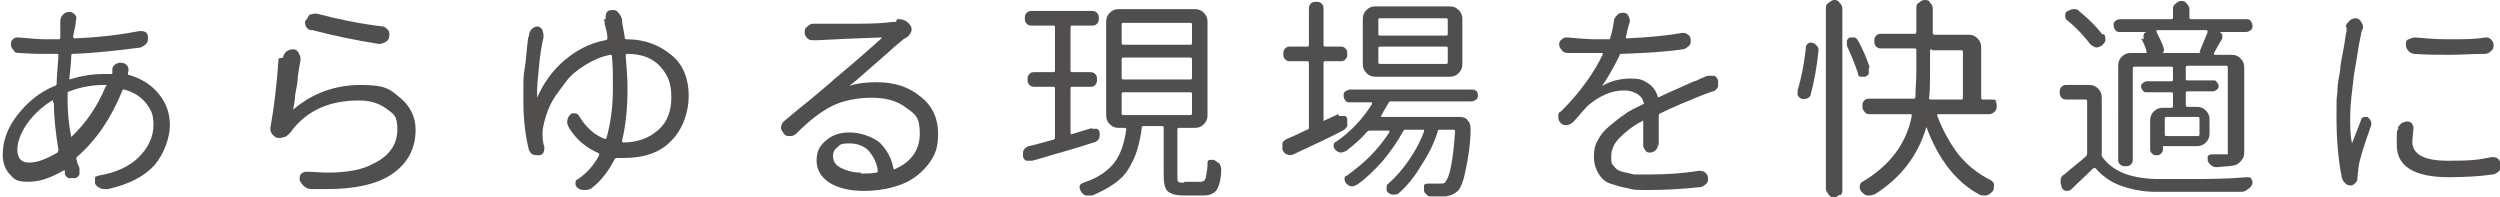
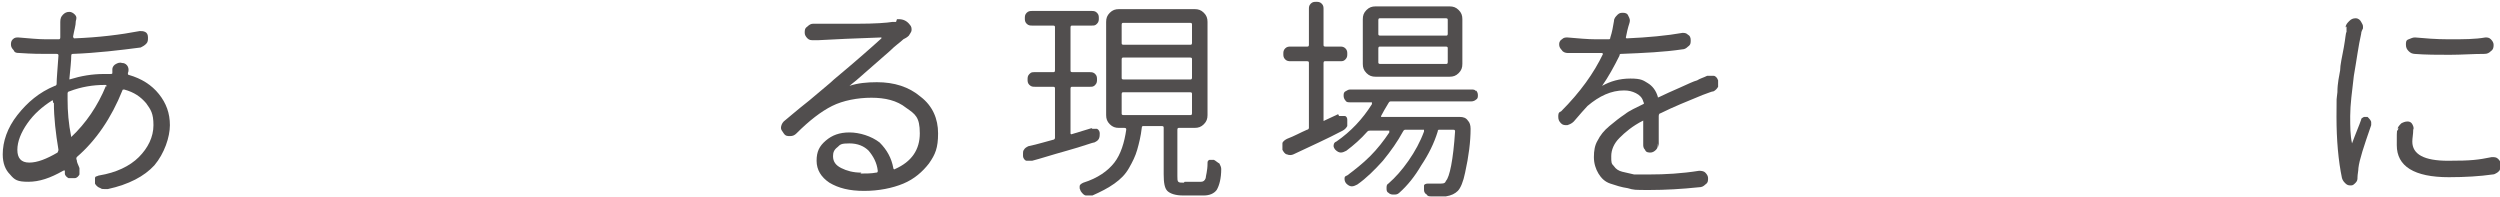
<svg xmlns="http://www.w3.org/2000/svg" id="_レイヤー_1" data-name="レイヤー_1" version="1.1" viewBox="0 0 273.7 21.6">
  <defs>
    <style>
      .st0 {
        fill: #514e4e;
      }
    </style>
  </defs>
  <path class="st0" d="M14,8c0,.1,0,.2.1.2,1.4.4,2.5,1.1,3.3,2.1s1.2,2.1,1.2,3.4-.6,3.1-1.7,4.4c-1.1,1.2-2.8,2.1-5.1,2.6,0,0-.2,0-.3,0-.2,0-.4,0-.5-.1-.3-.1-.5-.3-.6-.5,0,0,0-.2,0-.3s0-.2,0-.3c0,0,0-.2.2-.2,0,0,.2-.1.3-.1,1.8-.3,3.3-1,4.3-2,1-1,1.6-2.2,1.6-3.5s-.3-1.7-.8-2.4c-.6-.7-1.3-1.2-2.4-1.5-.1,0-.2,0-.2.1-1.2,3-2.9,5.5-5,7.3,0,0-.1.2,0,.3,0,.3.2.6.3.9,0,.2,0,.5,0,.7-.1.2-.3.4-.5.4-.2,0-.5,0-.7,0-.2-.1-.4-.3-.4-.5,0,0,0-.2,0-.3,0,0,0-.1-.2,0-1.4.8-2.6,1.2-3.8,1.2s-1.5-.2-2-.8c-.5-.5-.8-1.2-.8-2.2,0-1.4.5-2.9,1.6-4.3s2.4-2.5,4.1-3.2c.1,0,.2-.1.2-.2,0-.6.1-1.6.2-3.1,0-.1,0-.2-.2-.2-.3,0-.7,0-1.2,0s-1.5,0-2.9-.1c-.2,0-.5,0-.6-.3-.2-.2-.3-.4-.3-.6,0-.2,0-.4.2-.6.2-.2.4-.2.6-.2,1.2.1,2.2.2,3,.2s1.1,0,1.4,0c.1,0,.2,0,.2-.2,0-.2,0-.3,0-.6,0-.2,0-.4,0-.6,0-.2,0-.3,0-.5h0c0-.4.1-.6.3-.8.2-.2.4-.3.7-.3h0c.2,0,.4.1.6.3.2.2.2.4.1.7h0c0,.5-.2,1.1-.3,1.7h0c0,.1.1.2.1.2,2.7-.1,5.1-.4,7.2-.8.2,0,.4,0,.6.1.2.1.3.3.3.6,0,.3,0,.5-.2.7-.2.2-.4.3-.6.4-2.3.3-4.8.6-7.4.7-.1,0-.2,0-.2.2,0,.6-.1,1.4-.2,2.5h0c0,.1,0,.1,0,.1,1.3-.4,2.5-.6,3.8-.6h.7c.1,0,.2,0,.2-.1h0c0-.2,0-.3,0-.4,0-.3.2-.5.4-.6.2-.1.4-.2.7-.1.3,0,.5.2.6.4.1.2.1.5,0,.7,0,.1,0,.2-.1.3ZM5.8,11.2v-.2h0c0,0-.1,0-.1,0-1.1.7-2,1.5-2.7,2.5-.7,1-1.1,2-1.1,2.9s.4,1.4,1.3,1.4,1.9-.4,3.1-1.1c0,0,.1-.2.1-.3-.3-1.8-.5-3.5-.5-5.1ZM11.7,9.5h0c0-.1-.1-.2-.1-.2h-.2c-1.2,0-2.5.2-3.8.7-.1,0-.2.1-.2.2v.7c0,1.3.1,2.6.4,4.1h0c0,0,0,0,0,0,1.6-1.5,2.9-3.4,3.8-5.6Z" />
-   <path class="st0" d="M31,6.3c0-.3.2-.5.4-.7.2-.1.4-.2.6-.2h.1c.3,0,.5.2.6.4.1.2.2.4.2.6v.2c-.1.5-.2,1.1-.3,1.8,0,.7-.2,1.4-.3,2.1,0,.7-.2,1.2-.2,1.5h0c0,0,0,0,0,0,2.1-1.8,4.6-2.7,7.4-2.7s3.2.5,4.3,1.4c1.1.9,1.7,2.1,1.7,3.5,0,2.1-.9,3.8-2.8,5-1.6,1-3.9,1.5-6.9,1.5s-1.1,0-1.7,0c-.3,0-.6-.1-.8-.3-.2-.2-.4-.4-.5-.7,0-.2,0-.4.1-.6.2-.2.4-.3.6-.3.8,0,1.6.1,2.3.1,2.1,0,3.9-.3,5.1-1,1.7-.8,2.6-2.1,2.6-3.7s-.4-1.7-1.2-2.3c-.8-.6-1.8-.9-3-.9-3.1,0-5.5,1-7.2,3.1-.1.1-.2.3-.3.4-.2.2-.4.4-.6.5-.2,0-.3.1-.5.1s-.2,0-.3,0c-.2,0-.4-.2-.6-.4-.1-.2-.2-.3-.2-.5v-.2c.4-2.2.7-4.7.9-7.6ZM34.1,3.3c-.3,0-.5-.2-.6-.4-.1-.2-.2-.5,0-.7s.2-.4.4-.6c.2,0,.3-.1.5-.1s.2,0,.3,0c2.3.6,4.7,1.1,7.2,1.4.2,0,.4.2.6.4.1.2.2.4.1.7,0,.3-.2.5-.4.6-.2.1-.4.2-.6.2h-.2c-2.5-.4-4.9-.9-7.2-1.5Z" />
-   <path class="st0" d="M66.3,2.1c0-.2,0-.5.1-.7.1-.2.3-.3.6-.3h0c.3,0,.5,0,.7.3.2.2.3.4.4.7,0,.6.2,1.2.3,2,0,.1,0,.2.2.2,2.1,0,3.7.7,5,1.8s1.8,2.7,1.8,4.4-.6,3.6-1.9,4.9c-1.2,1.3-3,1.9-5.3,1.9s-.4,0-.6,0c-.1,0-.2,0-.3.1-.6,1.2-1.4,2.3-2.4,3.1-.2.2-.5.3-.8.3h0c-.3,0-.6,0-.8-.2-.2-.1-.3-.3-.3-.5s0-.4.3-.5c1-.7,1.7-1.5,2.3-2.6,0-.1,0-.2,0-.2-1.4-.6-2.5-1.5-3.3-2.8-.1-.2-.2-.4-.2-.6h0c0-.4.1-.6.3-.8.1-.2.3-.2.5-.2.2,0,.4.1.5.3.7,1.2,1.7,2.1,2.8,2.5.1,0,.2,0,.2-.1.4-1.4.7-3.2.7-5.4s0-2.1-.1-3.5c0-.1,0-.2-.2-.2-1,.2-1.9.6-2.7,1.1-.8.5-1.6,1.1-2.1,1.8s-1.1,1.4-1.5,2.1c-.4.7-.7,1.5-.9,2.3-.1.4-.2.8-.2,1.2v.2c0,.4,0,.8.2,1.4,0,.2,0,.4-.1.6s-.3.3-.5.3c-.2,0-.5,0-.7-.1s-.3-.3-.4-.5c-.4-1.6-.6-3.4-.6-5.2s0-1.3,0-2.1c0-.8.1-1.4.2-2s.1-1.1.2-1.9.1-1.2.2-1.2h0c0-.3.1-.6.3-.8.2-.2.4-.3.6-.3h0c.3,0,.5.2.6.4,0,.2.1.3.1.5v.2s0,.1,0,.1c-.2.9-.4,2-.5,3.3-.1,1-.2,1.9-.2,2.7s0,.4,0,.6h0s0,0,0,0c.7-1.6,1.7-3,3-4.1,1.3-1.1,2.8-1.9,4.5-2.2.1,0,.2-.1.2-.2,0-.6-.2-1.1-.3-1.6,0-.2,0-.3-.1-.5ZM68.1,15.4h0c0,.1.1.2.1.2,1.6,0,2.9-.5,3.9-1.4,1-.9,1.4-2.1,1.4-3.6s-.4-2.4-1.2-3.3c-.8-.9-2-1.4-3.6-1.4-.1,0-.2,0-.2.2.1,1.3.2,2.5.2,3.6,0,2.2-.2,4.1-.6,5.7Z" />
  <path class="st0" d="M98.2,2.1h.2c.5,0,.9.2,1.2.6.2.2.2.4.2.6,0,.2-.2.4-.3.6-.2.2-.4.3-.6.4-.3.3-.9.7-1.5,1.3-.7.6-1.5,1.3-2.4,2.1-.9.8-1.6,1.4-2,1.7h0s0,0,0,0c.9-.3,1.9-.4,3-.4,1.9,0,3.5.5,4.8,1.6,1.3,1,1.9,2.4,1.9,4s-.3,2.3-1,3.3c-.7.9-1.6,1.7-2.8,2.2-1.2.5-2.7.8-4.3.8s-2.8-.3-3.8-.9c-.9-.6-1.4-1.4-1.4-2.4s.3-1.6,1-2.2c.7-.6,1.5-.9,2.6-.9s2.4.4,3.3,1.1c.8.8,1.3,1.7,1.5,2.8,0,.1.1.2.2.1,1.8-.8,2.7-2.1,2.7-3.9s-.5-2.1-1.5-2.8c-1-.8-2.3-1.1-3.8-1.1s-3.1.3-4.3.9c-1.2.6-2.5,1.6-3.9,3-.2.2-.4.3-.7.3s-.5,0-.7-.3-.3-.4-.3-.6.1-.5.3-.7c.5-.4,1.4-1.2,2.8-2.3,1.4-1.2,2.3-1.9,2.7-2.3,2.4-2,4.1-3.5,5.2-4.5h0c0,0,0-.1,0-.1-2.9.1-5.2.2-6.9.3-.3,0-.5,0-.6,0h0c-.2,0-.4,0-.6-.2-.2-.2-.3-.4-.3-.6,0-.3,0-.5.3-.7.2-.2.4-.3.6-.3h.7c.7,0,2.1,0,4.1,0,2,0,3.3-.1,3.9-.2.2,0,.3,0,.4,0ZM94.2,19c.6,0,1.2,0,1.7-.1.1,0,.2,0,.2-.2-.1-.9-.5-1.6-1-2.2-.5-.5-1.2-.8-2.1-.8s-1,.1-1.3.4c-.4.3-.5.6-.5,1,0,.6.3,1,.9,1.3.6.3,1.3.5,2.2.5Z" />
  <path class="st0" d="M119.5,14.1c.2,0,.4,0,.6,0,.2.1.3.3.3.5,0,.2,0,.4-.1.6s-.3.3-.5.4c-.2,0-1.2.4-3,.9-1.8.5-3,.9-3.8,1.1-.2,0-.4,0-.6,0s-.4-.3-.4-.5c0,0,0-.2,0-.3,0-.1,0-.3.1-.4.1-.2.3-.3.5-.4,1-.2,1.9-.5,2.7-.7.1,0,.2-.1.2-.2v-5.4c0-.1,0-.2-.2-.2h-2c-.2,0-.4,0-.6-.2s-.2-.4-.2-.6,0-.4.2-.6.3-.2.6-.2h2c.1,0,.2,0,.2-.2V3c0-.1,0-.2-.2-.2h-2.3c-.2,0-.4,0-.6-.2s-.2-.4-.2-.6,0-.4.2-.6.4-.2.6-.2h6.5c.2,0,.4,0,.6.2.2.2.2.4.2.6s0,.4-.2.6c-.2.2-.3.2-.6.2h-2.1c-.1,0-.2,0-.2.2v4.7c0,.1,0,.2.2.2h1.9c.2,0,.4,0,.6.2.2.2.2.4.2.6s0,.4-.2.6c-.2.2-.3.2-.6.2h-1.9c-.1,0-.2,0-.2.2v4.9h0c0,.1.1.1.1.1l2.3-.7ZM129.7,19.9h1.8c.2,0,.4-.1.5-.4,0-.2.2-.8.2-1.6,0-.2,0-.3.2-.4.2,0,.3,0,.5,0,.2.1.4.3.6.4.1.2.2.4.2.6,0,1-.2,1.8-.5,2.3-.3.4-.8.6-1.4.6h-2.3c-.8,0-1.4-.2-1.7-.5-.3-.3-.4-.9-.4-1.8v-5.1c0-.1,0-.2-.2-.2h-2c-.1,0-.2,0-.2.2-.1.9-.3,1.7-.5,2.4-.2.7-.5,1.3-.9,2s-.9,1.2-1.6,1.7c-.7.5-1.5.9-2.4,1.3-.1,0-.2,0-.3,0s-.2,0-.4,0c-.2,0-.4-.2-.6-.5,0-.1-.1-.2-.1-.3v-.2c0-.2.2-.3.4-.4,1.6-.5,2.7-1.3,3.4-2.2.7-.9,1.1-2.2,1.3-3.6,0-.1,0-.2-.2-.2h-.6c-.4,0-.7-.1-1-.4-.3-.3-.4-.6-.4-1V2.4c0-.4.1-.7.4-1,.3-.3.6-.4,1-.4h8.3c.4,0,.7.1,1,.4.3.3.4.6.4,1v10.2c0,.4-.1.7-.4,1-.3.3-.6.4-1,.4h-1.7c-.1,0-.2,0-.2.2v5.1c0,.3,0,.5.1.6s.3.1.6.1ZM123,2.5c-.1,0-.2,0-.2.2v2c0,.1,0,.2.2.2h7.3c.1,0,.2,0,.2-.2v-2c0-.1,0-.2-.2-.2h-7.3ZM123,6.3c-.1,0-.2,0-.2.2v2c0,.1,0,.2.2.2h7.3c.1,0,.2,0,.2-.2v-2c0-.1,0-.2-.2-.2h-7.3ZM123,10.1c-.1,0-.2,0-.2.2v2.1c0,.1,0,.2.2.2h7.3c.1,0,.2,0,.2-.2v-2.1c0-.1,0-.2-.2-.2h-7.3Z" />
  <path class="st0" d="M146.6,12.7c.2,0,.4,0,.6,0s.3.2.3.4c0,.2,0,.5,0,.7-.1.2-.3.4-.5.5-1.7.9-3.5,1.7-5.4,2.6-.2.1-.5.1-.7,0-.2,0-.4-.3-.5-.5,0-.1,0-.2,0-.3s0-.2,0-.4c0-.2.3-.4.5-.5.8-.3,1.5-.7,2.2-1,.1,0,.2-.1.2-.2v-7.1c0-.1,0-.2-.2-.2h-1.8c-.2,0-.4,0-.6-.2-.2-.2-.2-.4-.2-.6s0-.4.2-.6c.2-.2.4-.2.6-.2h1.8c.1,0,.2,0,.2-.2V1c0-.2,0-.4.2-.6.2-.2.4-.2.6-.2s.4,0,.6.2c.2.2.2.4.2.6v3.9c0,.1,0,.2.2.2h1.6c.2,0,.4,0,.6.2.2.2.2.4.2.6s0,.4-.2.6c-.2.2-.3.2-.6.2h-1.6c-.1,0-.2,0-.2.2v6.3h0c0,.1.1,0,.1,0l1.5-.7ZM161.6,9.9c.1.1.2.3.2.5s0,.4-.2.5c-.1.1-.3.2-.5.2h-8.8c-.1,0-.2,0-.3.2-.3.5-.6,1-.8,1.4h0c0,0,0,.1,0,.1h8.6c.4,0,.7.1.9.4.2.2.3.5.3.9,0,1.4-.2,3-.6,4.8-.2,1-.5,1.7-.8,2-.3.3-.7.5-1.3.6h-1.6c-.2,0-.4,0-.5-.2-.2-.1-.3-.3-.3-.5,0-.2,0-.3,0-.5,0-.1.2-.2.4-.2.5,0,.9,0,1.3,0s.6,0,.7-.3c.4-.4.8-2.3,1-5.4,0-.1,0-.2-.2-.2h-1.5c-.1,0-.2,0-.2.2-.4,1.3-1,2.5-1.8,3.7-.7,1.2-1.5,2.2-2.4,3-.2.2-.4.2-.6.2-.2,0-.4,0-.6-.2-.2-.1-.2-.3-.2-.5s0-.4.2-.5c.8-.7,1.5-1.5,2.2-2.5.7-1,1.3-2.1,1.7-3.2h0c0-.1,0-.2,0-.2h-2c-.1,0-.2,0-.3.2-.6,1.1-1.3,2.1-2.2,3.2-.9,1-1.8,1.9-2.8,2.6-.2.1-.4.2-.6.2-.2,0-.4-.1-.6-.3-.1-.1-.2-.3-.2-.5s0-.3.3-.4c.8-.6,1.7-1.3,2.5-2.1.8-.8,1.5-1.7,2.1-2.6h0c0-.1,0-.2,0-.2h-2.1c-.1,0-.2,0-.3.1-.7.8-1.5,1.5-2.3,2.1-.2.1-.4.2-.6.2-.2,0-.4-.1-.6-.3-.1-.1-.2-.3-.2-.4s0-.4.3-.5c1.6-1.1,2.9-2.5,3.9-4.1h0c0-.1,0-.2,0-.2h-2.4c-.2,0-.4,0-.5-.2-.1-.1-.2-.3-.2-.5s0-.4.2-.5.3-.2.5-.2h13.3c.2,0,.4,0,.5.2ZM158.7.7c.4,0,.7.1,1,.4s.4.6.4,1v4.9c0,.4-.1.7-.4,1s-.6.4-1,.4h-8.1c-.4,0-.7-.1-1-.4s-.4-.6-.4-1V2.1c0-.4.1-.7.4-1s.6-.4,1-.4h8.1ZM158.3,3.9c.1,0,.2,0,.2-.2v-1.5c0-.1,0-.2-.2-.2h-7.2c-.1,0-.2,0-.2.2v1.5c0,.1,0,.2.2.2h7.2ZM158.3,7c.1,0,.2,0,.2-.2v-1.5c0-.1,0-.2-.2-.2h-7.2c-.1,0-.2,0-.2.2v1.5c0,.1,0,.2.2.2h7.2Z" />
  <path class="st0" d="M181.5,15.7c0,.3,0,.5-.2.7-.2.2-.4.3-.6.3s-.5,0-.6-.3c-.2-.2-.2-.4-.2-.6,0-.7,0-1.6,0-2.6h0c0,0,0,0,0,0-1.2.6-2,1.3-2.6,1.9-.6.6-.9,1.3-.9,2s0,.8.3,1.1c.2.3.5.5.9.6.4.1.9.2,1.3.3.5,0,1,0,1.7,0,1.7,0,3.5-.1,5.4-.4.2,0,.5,0,.7.2s.3.4.3.6c0,.3,0,.5-.3.7-.2.2-.4.3-.7.3-1.9.2-3.7.3-5.4.3s-1.7,0-2.4-.2c-.7-.1-1.3-.3-1.9-.5s-1-.6-1.3-1.1-.5-1.1-.5-1.8.1-1.3.4-1.8c.3-.6.7-1.1,1.3-1.6.6-.5,1.1-.9,1.7-1.3.5-.4,1.2-.7,2-1.1.1,0,.1-.1,0-.3-.1-.4-.4-.7-.8-.9s-.8-.3-1.3-.3c-1.4,0-2.7.6-4,1.7-.3.3-.8.9-1.5,1.7-.2.2-.4.3-.7.4h-.1c-.2,0-.4,0-.6-.2-.2-.2-.3-.4-.3-.7s0-.5.3-.6c2.1-2.1,3.6-4.2,4.6-6.3h0c0,0-.1-.1-.1-.1h-.8c-.9,0-1.9,0-3,0-.2,0-.5-.1-.6-.3-.2-.2-.3-.4-.3-.6s0-.4.3-.6c.2-.2.4-.2.6-.2,1.2.1,2.2.2,3.1.2s1,0,1.4,0c.1,0,.2,0,.2-.2.2-.6.3-1.2.4-1.8,0-.3.2-.5.4-.7.2-.2.4-.2.6-.2h0c.3,0,.5.1.6.4.1.2.2.4.1.7-.2.6-.3,1.1-.4,1.6h0c0,.1.1.1.1.1,2.3-.1,4.4-.3,6.1-.6.2,0,.4,0,.6.2.2.1.3.3.3.6s0,.5-.3.7c-.2.2-.4.3-.6.3-2,.3-4.2.4-6.7.5-.1,0-.2,0-.2.2-.6,1.2-1.2,2.3-1.9,3.3h0s0,0,0,0c.9-.5,1.9-.8,3.1-.8s1.4.2,1.9.5.9.8,1.1,1.5c0,.1,0,.1.2,0,.6-.3,1.3-.6,2.2-1,.9-.4,1.5-.7,1.9-.8.3-.2.7-.3,1.1-.5.1,0,.3,0,.4,0s.2,0,.3,0c.2,0,.4.2.5.5,0,.1,0,.2,0,.3s0,.2,0,.4c-.1.2-.3.4-.5.5-.2,0-.6.2-1.2.4-1.7.7-3.2,1.3-4.6,2-.1,0-.2.1-.2.3,0,.4,0,.9,0,1.7,0,.8,0,1.3,0,1.7Z" />
-   <path class="st0" d="M198.2,10.4c0,.2-.2.3-.4.4-.2,0-.4.1-.6,0s-.3-.2-.4-.4c0-.1,0-.2,0-.3v-.2c.4-1.3.7-2.8.9-4.6,0-.2,0-.3.2-.5.1-.1.3-.2.5-.1.2,0,.3.1.5.3.1.1.2.3.2.5-.2,1.9-.5,3.5-.9,5ZM201.4,21.3c-.2.2-.4.3-.6.3s-.4,0-.6-.3-.3-.4-.3-.6V.9c0-.2,0-.4.3-.6s.4-.3.6-.3.4,0,.6.3c.2.2.3.4.3.6v19.9c0,.2,0,.5-.3.6ZM204.6,7.4c0,.2,0,.4,0,.6,0,.2-.2.3-.4.4-.2,0-.3,0-.5,0-.2,0-.3-.2-.3-.4-.3-.9-.7-1.9-1.2-3,0,0,0-.2,0-.3s0-.1,0-.2c0-.2.2-.3.3-.4.2,0,.3,0,.5,0s.3.2.4.3c.6,1.1,1,2.1,1.3,3ZM218.4,11c.2.2.2.4.2.6s0,.4-.2.6c-.2.2-.4.3-.6.3h-5.7s0,.2,0,.2c.6,1.6,1.4,3,2.3,4.2,1,1.2,2.1,2.1,3.5,2.8.2.1.4.3.4.5,0,.2,0,.5-.1.7-.2.2-.4.4-.7.5-.1,0-.2,0-.3,0-.2,0-.3,0-.5-.1-2.6-1.4-4.5-3.9-5.8-7.4h0s0,0,0,0c-.9,3.1-2.8,5.6-5.7,7.4-.2,0-.3.1-.5.1h-.2c-.3,0-.5-.2-.7-.4-.1-.1-.2-.3-.2-.5h0c0-.3.1-.5.3-.6,2.9-1.7,4.8-4.1,5.4-7.2,0-.1,0-.2-.1-.2h-4.5c-.2,0-.4,0-.6-.3-.2-.2-.2-.4-.2-.6s0-.4.2-.6c.2-.2.4-.2.6-.2h4.8c.1,0,.2,0,.2-.2,0-.8.1-1.7.1-2.8v-2.3c0-.1,0-.2-.2-.2h-3.6c-.2,0-.4,0-.6-.2-.2-.2-.2-.4-.2-.6s0-.4.2-.6c.2-.2.4-.2.6-.2h3.6c.1,0,.2,0,.2-.2V.9c0-.2,0-.5.3-.6.2-.2.4-.3.6-.3s.5,0,.6.3c.2.2.3.4.3.6v2.7c0,.1,0,.2.2.2h3.7c.4,0,.7.1,1,.4.3.3.4.6.4,1v5.5c0,.1,0,.2.2.2h1c.2,0,.4,0,.6.2ZM211.5,5.4c-.1,0-.2,0-.2.2v2.3c0,1,0,2-.1,2.8,0,.1,0,.2.2.2h3.3c.1,0,.2,0,.2-.2v-5c0-.1,0-.2-.2-.2h-3.2Z" />
-   <path class="st0" d="M228.7,9.3c.4,0,.7.1,1,.4.3.3.4.6.4,1v6.1c0,.1,0,.2,0,.3,1.1,1.6,3,2.4,5.9,2.5,1.2,0,2.4,0,3.7,0,1.9,0,4,0,6.3-.2.2,0,.4,0,.5.2,0,.1.1.2.1.3v.2c-.1.3-.3.5-.5.6-.2.2-.4.3-.7.3-1.9,0-3.7,0-5.3,0s-2.9,0-4.1,0c-1.5,0-2.8-.3-3.9-.7-1.1-.4-2-1.1-2.7-1.9h-.2c-.7.7-1.6,1.5-2.4,2.3-.2.2-.4.2-.6.2-.2,0-.4-.2-.5-.4,0-.2-.1-.3-.1-.5s0-.2,0-.3c0-.3.2-.5.4-.6.8-.7,1.6-1.3,2.4-2,0,0,.1-.2.1-.3v-5.7c0-.1,0-.2-.2-.2h-2c-.2,0-.4,0-.6-.2-.2-.2-.2-.4-.2-.6s0-.4.2-.6c.2-.2.4-.2.6-.2h2.5ZM230.3,3.7c.2.2.2.4.2.7,0,.2-.2.4-.4.6-.2.1-.4.2-.6.2-.2,0-.4-.2-.6-.3-.7-.9-1.5-1.8-2.6-2.7-.2-.1-.2-.3-.2-.5,0-.2,0-.4.3-.5.2-.1.4-.2.6-.2h0c.2,0,.5,0,.6.2,1.1.9,1.9,1.7,2.6,2.6ZM234.7,4.3c0-.2-.1-.3,0-.5,0-.2.2-.3.4-.3h0s-3,0-3,0c-.2,0-.4,0-.5-.2-.1-.1-.2-.3-.2-.5s0-.4.2-.5c.1-.1.3-.2.5-.2h5.6c.1,0,.2,0,.2-.2v-.9c0-.2,0-.4.3-.6.2-.2.4-.3.6-.3s.4,0,.6.3c.2.2.3.4.3.6v.9c0,.1,0,.2.2.2h6c.2,0,.4,0,.5.2.1.1.2.3.2.5s0,.4-.2.5c-.1.1-.3.2-.5.2h-2.9c.1,0,.2.2.3.3,0,.1,0,.3,0,.4-.4.7-.7,1.2-.9,1.6h0c0,.1,0,.2,0,.2h1.9c.4,0,.7.1,1,.4.3.3.4.6.4,1v9c0,.4,0,.8-.2,1-.1.2-.3.4-.6.6-.4.2-1.1.2-2.2.3-.2,0-.4,0-.6-.2-.2-.1-.3-.3-.4-.5,0-.2,0-.3,0-.5.1-.1.2-.2.4-.2h1.5c.1,0,.2,0,.3,0,0,0,0-.1,0-.3V7.4c0-.1,0-.2-.2-.2h-4.2c-.1,0-.2,0-.2.2v1.2c0,.1,0,.2.2.2h2.8c.2,0,.3,0,.4.2.1.1.2.3.2.4s0,.3-.2.4c-.1.1-.3.2-.4.2h-2.8c-.1,0-.2,0-.2.2v1.3c0,.1,0,.2.2.2h1c.4,0,.7.1,1,.4s.4.6.4,1v1.5c0,.4-.1.7-.4,1s-.6.4-1,.4h-3.7v.3c0,.2,0,.3-.2.5s-.3.2-.5.2-.3,0-.5-.2-.2-.3-.2-.5v-3.1c0-.4.1-.7.4-1s.6-.4,1-.4h.9c.1,0,.2,0,.2-.2v-1.3c0-.1,0-.2-.2-.2h-2.7c-.2,0-.3,0-.4-.2-.1-.1-.2-.3-.2-.4s0-.3.2-.4c.1-.1.3-.2.4-.2h2.7c.1,0,.2,0,.2-.2v-1.2c0-.1,0-.2-.2-.2h-4c-.1,0-.2,0-.2.2v9.9c0,.2,0,.4-.2.6-.2.2-.4.2-.6.2s-.4,0-.6-.2c-.2-.2-.2-.3-.2-.6V7.2c0-.4.1-.7.4-1,.3-.3.6-.4,1-.4h1.7c0,0,0-.2,0-.2-.1-.4-.3-.9-.6-1.4ZM240.9,5.8h0s-.1-.1-.1-.1h0c.3-.8.6-1.4.9-2.2h0c0-.1-.1-.2-.1-.2h-5.5v.2c.3.6.6,1.2.8,1.8,0,.1,0,.2,0,.3s-.1.2-.2.2h0s0,0,0,0h4.3ZM240.6,14.9c.1,0,.2,0,.2-.2v-1.7c0-.1,0-.2-.2-.2h-3.4c-.1,0-.2,0-.2.2v1.7c0,.1,0,.2.2.2h3.4Z" />
  <path class="st0" d="M256.8,3c0-.3.2-.5.4-.7.2-.2.4-.3.7-.3h0c.3,0,.5.2.6.4.1.2.2.3.2.5v.2c-.1.2-.2.4-.2.6-.3,1.3-.5,2.9-.8,4.6-.2,1.7-.4,3.2-.4,4.4s0,2.1.2,3h0s0,0,0,0c.4-1.1.8-2,1-2.6,0-.2.2-.2.3-.3.2,0,.3,0,.4,0,.2.2.4.4.4.6s0,.2,0,.3c-.8,2.3-1.3,3.8-1.4,4.7,0,.3-.1.7-.1,1,0,.2,0,.4-.2.6s-.3.3-.5.3h0c-.2,0-.4,0-.6-.2-.2-.2-.3-.3-.4-.6-.4-1.9-.6-4.2-.6-6.7s0-1.7.1-2.7c0-1,.2-1.8.3-2.4,0-.6.2-1.4.4-2.5.2-1.1.2-1.6.3-1.7,0,0,0-.2,0-.3,0-.1,0-.2,0-.3ZM262.5,14.1c0-.2.2-.4.4-.6.2-.1.4-.2.7-.2.2,0,.4.1.5.3.1.2.2.4.1.6,0,.5-.1.9-.1,1.3,0,1.4,1.3,2.1,3.9,2.1s3.3-.1,4.8-.4c.3,0,.5,0,.7.2.2.2.3.4.3.6s0,.4-.1.5c0,.2-.2.3-.3.4-.2.1-.3.2-.5.2-1.4.2-3,.3-4.8.3-3.8,0-5.7-1.2-5.7-3.5s0-1.2.2-1.9ZM264.4,5.9c-.3,0-.5-.1-.7-.3-.2-.2-.3-.4-.3-.7s0-.5.3-.6.4-.2.7-.2c1.1.1,2.3.2,3.6.2h.3c1.4,0,2.7,0,3.8-.2h0c.2,0,.4,0,.6.2.2.2.3.4.3.6s0,.5-.3.7c-.2.2-.4.3-.7.3-1.3,0-2.5.1-3.8.1s-2.6,0-3.9-.1Z" />
</svg>